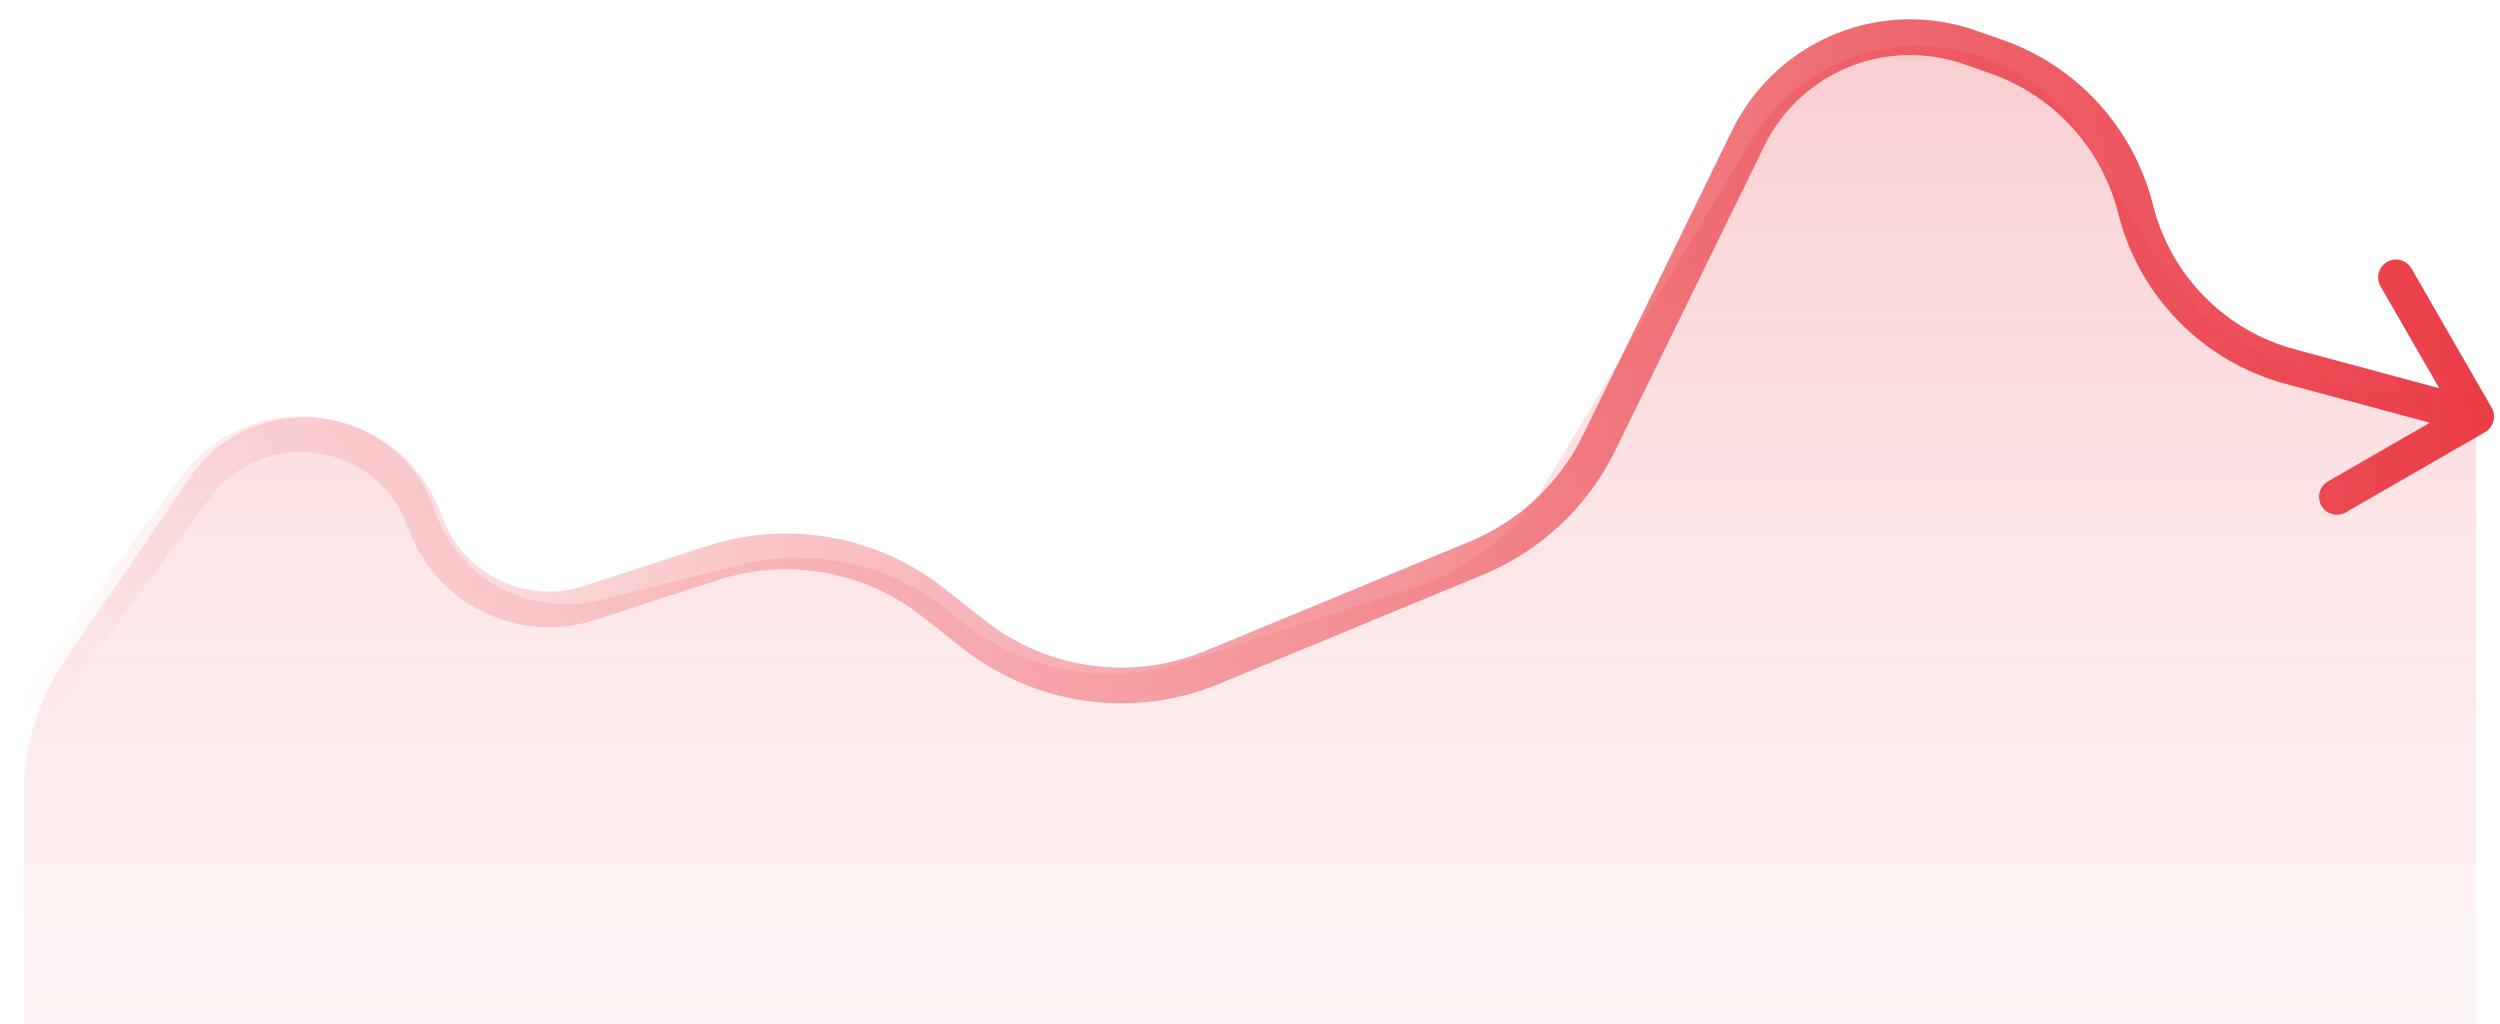
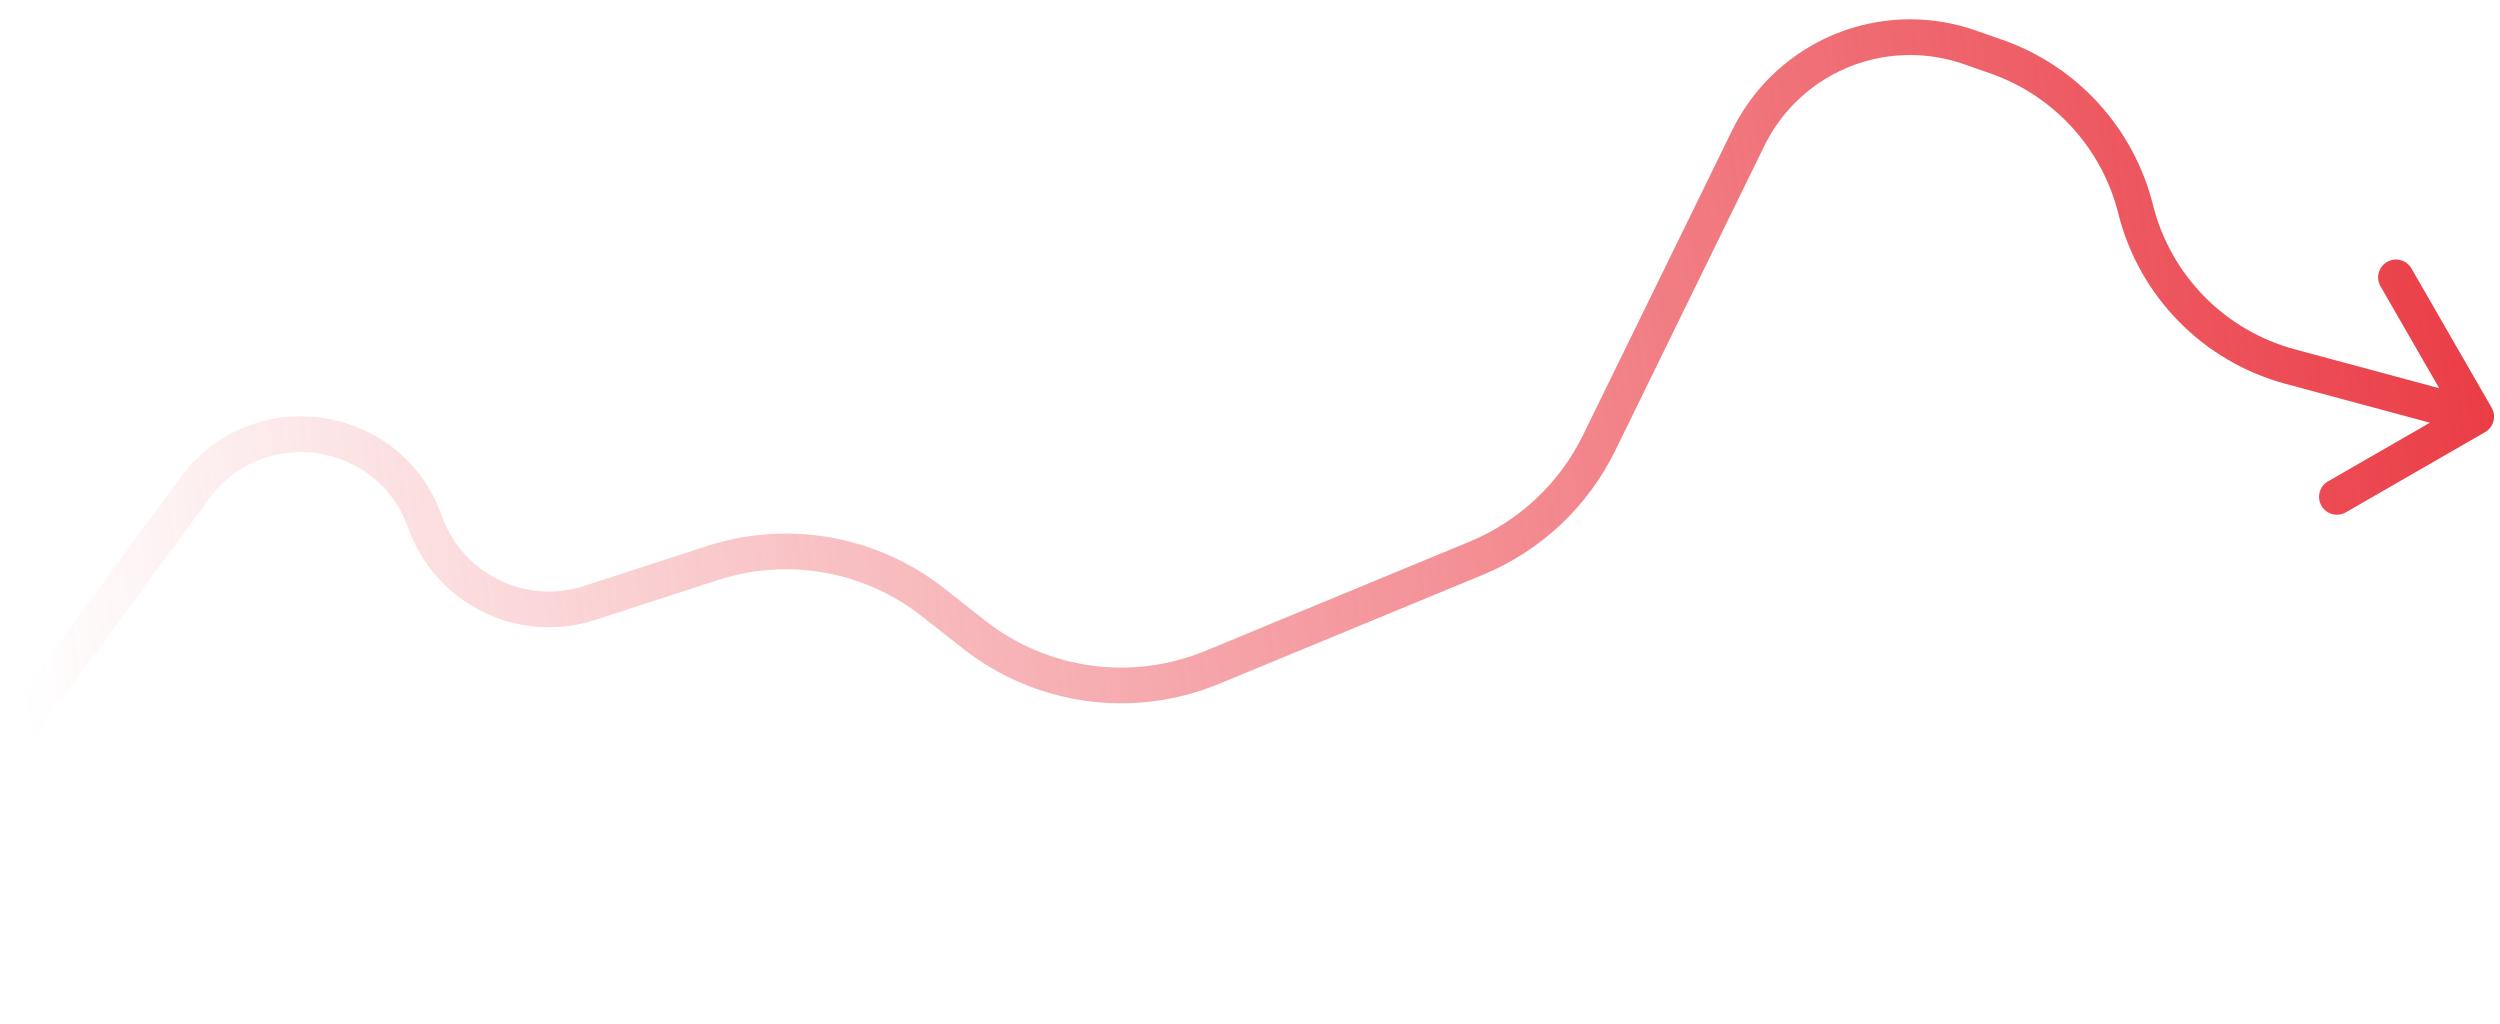
<svg xmlns="http://www.w3.org/2000/svg" width="105" height="43" viewBox="0 0 105 43" fill="none">
-   <path d="M7.966 20.066L2.742 27.714C1.607 29.376 1 31.342 1 33.355V43H104V16.5H101.232C100.086 16.5 98.948 16.303 97.869 15.917L95.843 15.194C93.68 14.421 91.85 12.929 90.658 10.966L87.559 5.863C85.501 2.472 81.305 1.048 77.608 2.486C75.917 3.143 74.494 4.344 73.56 5.899L64.927 20.288C63.684 22.359 61.734 23.91 59.437 24.655L49.712 27.809C46.465 28.863 42.905 28.187 40.27 26.017L39.892 25.705C37.444 23.689 34.185 22.954 31.109 23.723L25.175 25.206C22.247 25.938 19.247 24.309 18.266 21.456C16.711 16.932 10.664 16.117 7.966 20.066Z" fill="url(#paint0_linear_905_104)" />
  <path d="M0.396 29.821C0.15 30.154 0.222 30.624 0.556 30.869C0.889 31.115 1.359 31.044 1.604 30.71L0.396 29.821ZM104.374 18.15C104.733 17.943 104.857 17.485 104.65 17.126L101.282 11.276C101.075 10.917 100.617 10.794 100.258 11C99.899 11.207 99.775 11.666 99.982 12.025L102.976 17.224L97.776 20.218C97.417 20.425 97.294 20.883 97.5 21.242C97.707 21.601 98.166 21.725 98.525 21.518L104.374 18.15ZM83.84 2.375L83.593 3.083L83.84 2.375ZM67.164 18.599L67.838 18.929L67.164 18.599ZM73.424 5.804L72.75 5.475L73.424 5.804ZM40.903 26.646L41.367 26.057L40.903 26.646ZM50.907 28.031L50.621 27.338L50.907 28.031ZM29.922 23.649L29.69 22.935L29.922 23.649ZM39.195 25.302L38.731 25.892L39.195 25.302ZM24.762 25.324L24.53 24.611L24.762 25.324ZM1.604 30.71L8.798 20.932L7.59 20.043L0.396 29.821L1.604 30.71ZM24.993 26.038L30.154 24.362L29.69 22.935L24.53 24.611L24.993 26.038ZM38.731 25.892L40.439 27.236L41.367 26.057L39.659 24.713L38.731 25.892ZM51.194 28.724L62.287 24.139L61.714 22.753L50.621 27.338L51.194 28.724ZM67.838 18.929L74.098 6.134L72.75 5.475L66.49 18.269L67.838 18.929ZM82.469 2.691L83.593 3.083L84.087 1.667L82.963 1.275L82.469 2.691ZM95.993 16.121L103.805 18.224L104.195 16.776L96.383 14.672L95.993 16.121ZM88.969 8.97C89.84 12.451 92.528 15.188 95.993 16.121L96.383 14.672C93.443 13.881 91.163 11.559 90.425 8.606L88.969 8.97ZM80.224 2.311C80.988 2.311 81.747 2.44 82.469 2.691L82.963 1.275C82.082 0.968 81.156 0.811 80.224 0.811V2.311ZM83.593 3.083C86.263 4.014 88.284 6.227 88.969 8.97L90.425 8.606C89.616 5.373 87.234 2.764 84.087 1.667L83.593 3.083ZM62.287 24.139C64.711 23.138 66.685 21.284 67.838 18.929L66.49 18.269C65.499 20.297 63.8 21.891 61.714 22.753L62.287 24.139ZM74.098 6.134C75.242 3.794 77.619 2.311 80.224 2.311V0.811C77.046 0.811 74.147 2.621 72.75 5.475L74.098 6.134ZM40.439 27.236C43.492 29.639 47.603 30.208 51.194 28.724L50.621 27.338C47.531 28.614 43.993 28.125 41.367 26.057L40.439 27.236ZM30.154 24.362C33.089 23.409 36.306 23.983 38.731 25.892L39.659 24.713C36.841 22.495 33.102 21.828 29.69 22.935L30.154 24.362ZM17.143 22.167C18.279 25.371 21.76 27.087 24.993 26.038L24.53 24.611C22.07 25.41 19.421 24.104 18.557 21.665L17.143 22.167ZM8.798 20.932C11.068 17.848 15.863 18.557 17.143 22.167L18.557 21.665C16.875 16.922 10.573 15.99 7.59 20.043L8.798 20.932Z" fill="url(#paint1_linear_905_104)" />
  <defs>
    <linearGradient id="paint0_linear_905_104" x1="52.5" y1="-5" x2="52.5" y2="76.306" gradientUnits="userSpaceOnUse">
      <stop stop-color="#EA3943" stop-opacity="0.3" />
      <stop offset="1" stop-color="white" stop-opacity="0" />
    </linearGradient>
    <linearGradient id="paint1_linear_905_104" x1="1" y1="30.265" x2="106.756" y2="17.043" gradientUnits="userSpaceOnUse">
      <stop stop-color="#EA3943" stop-opacity="0" />
      <stop offset="0.51" stop-color="#EA3943" stop-opacity="0.5" />
      <stop offset="1" stop-color="#EA3943" />
    </linearGradient>
  </defs>
</svg>